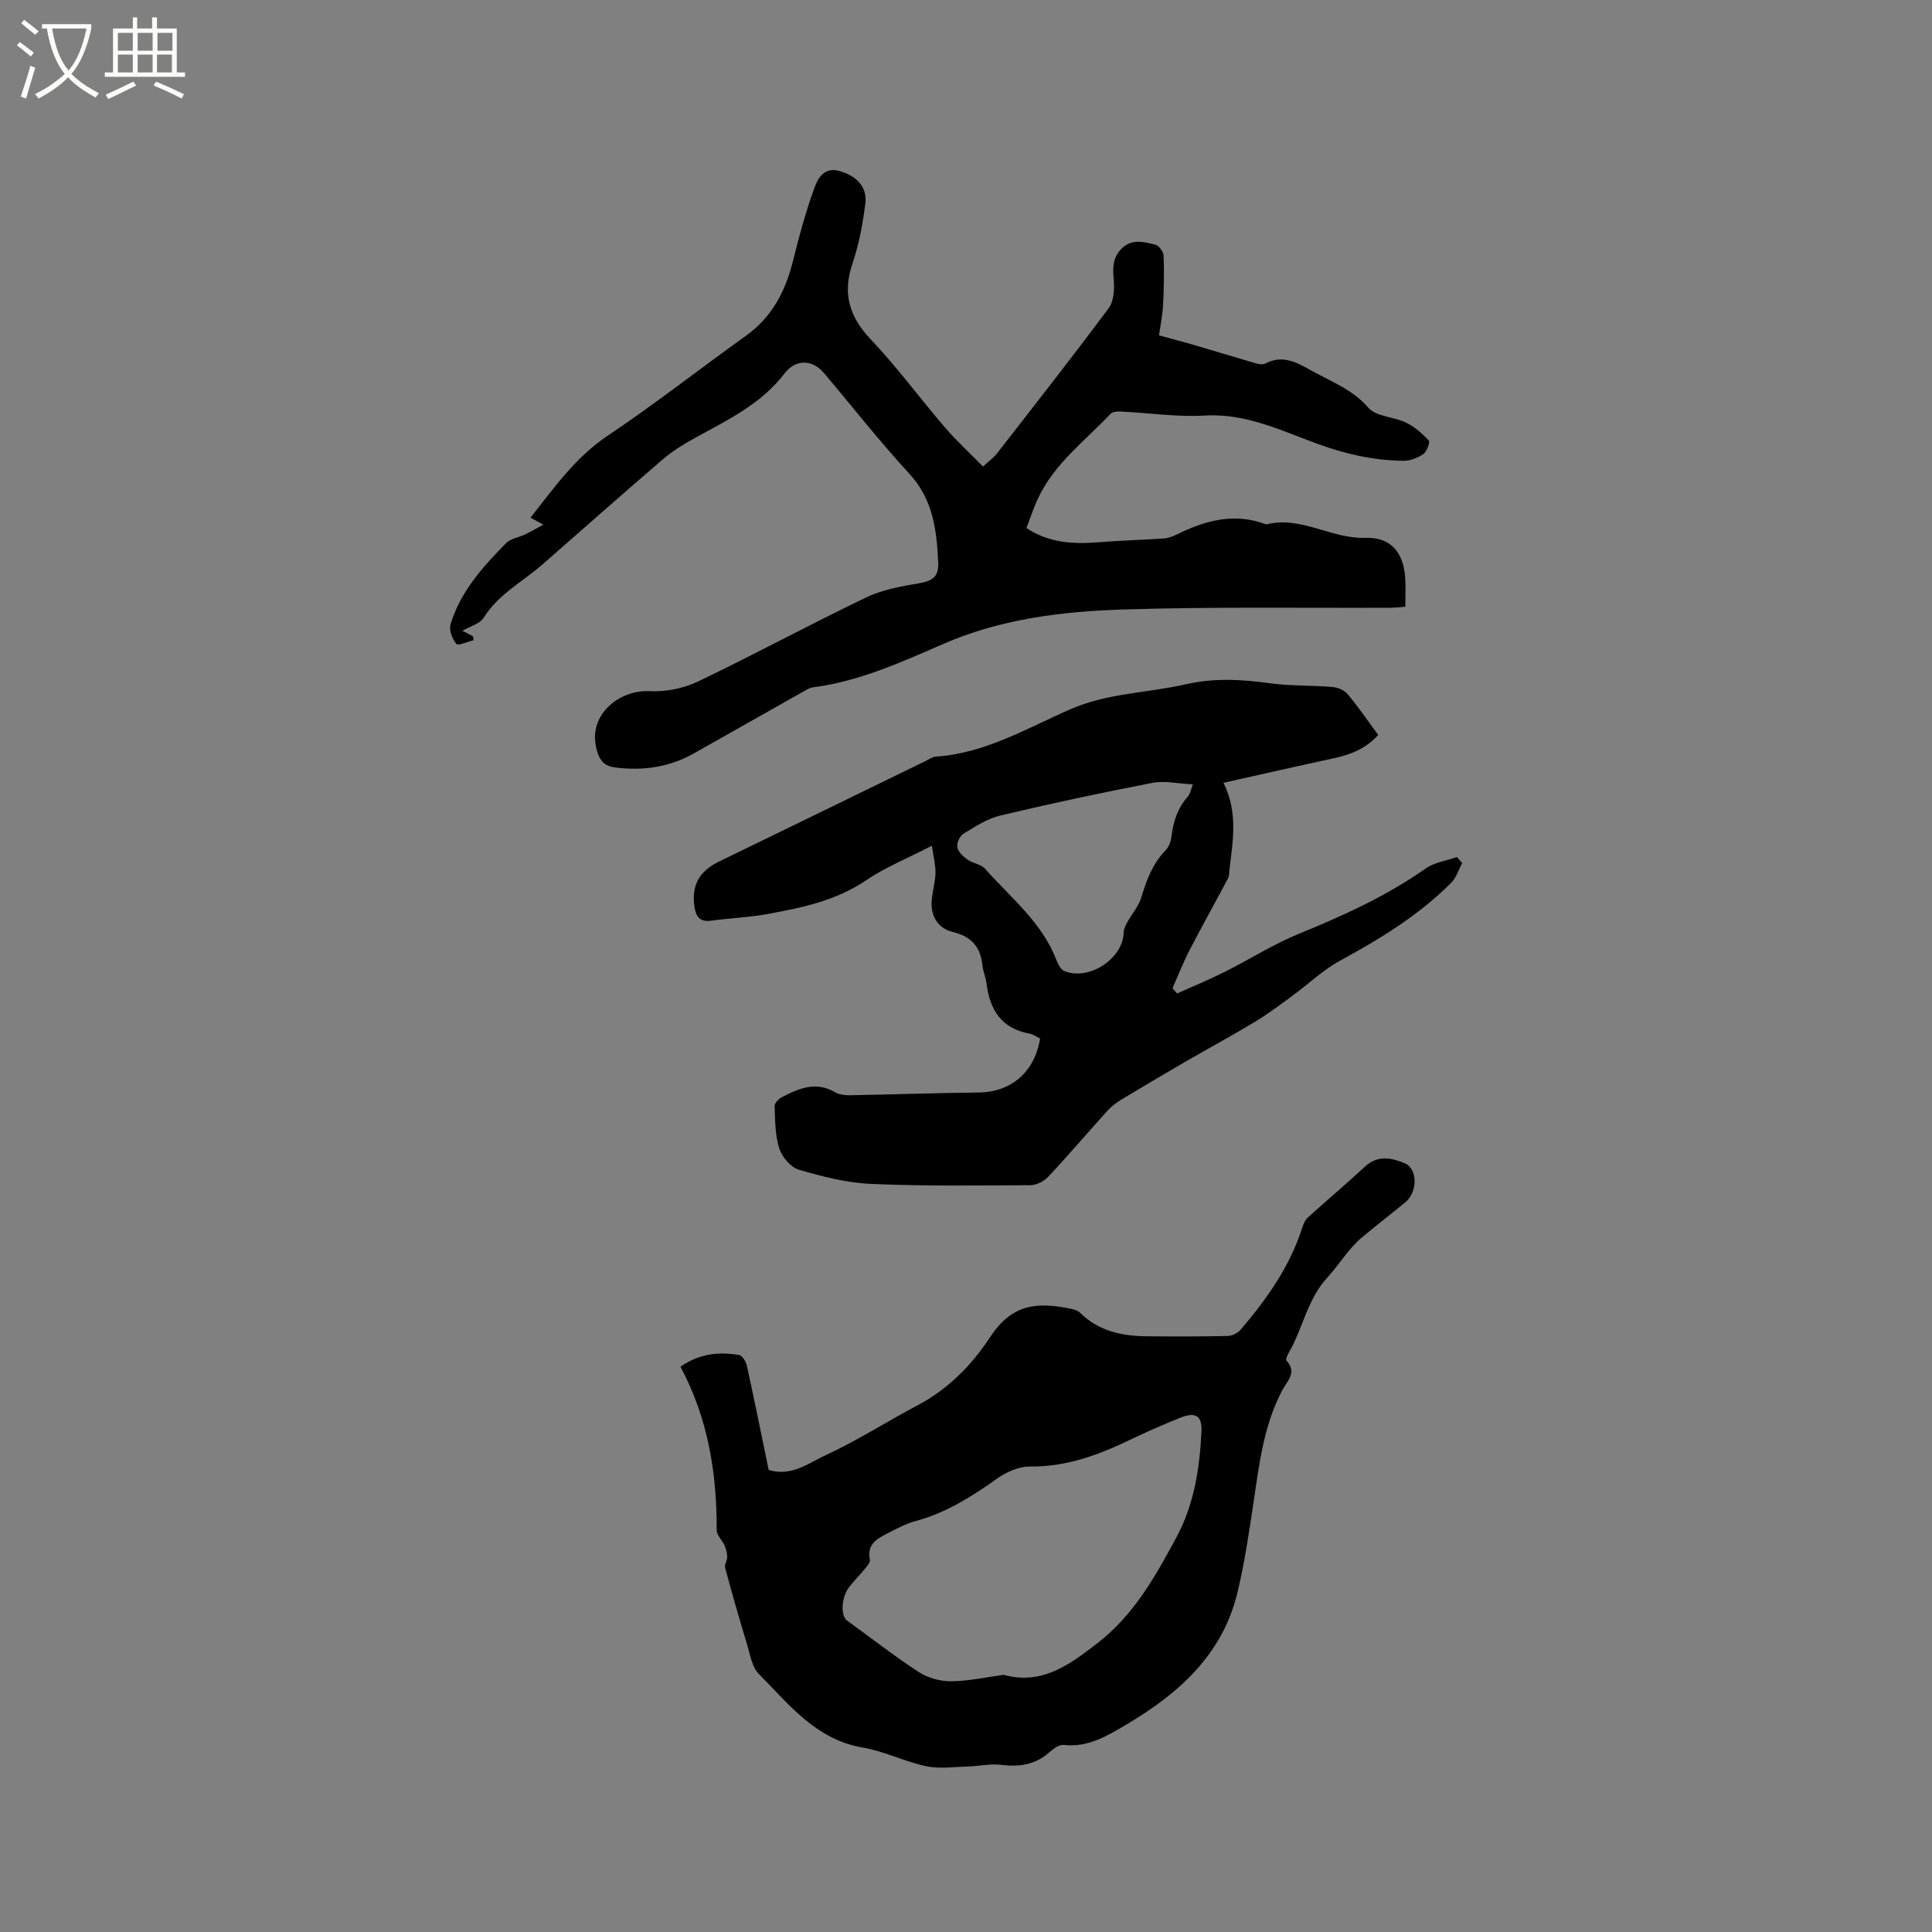
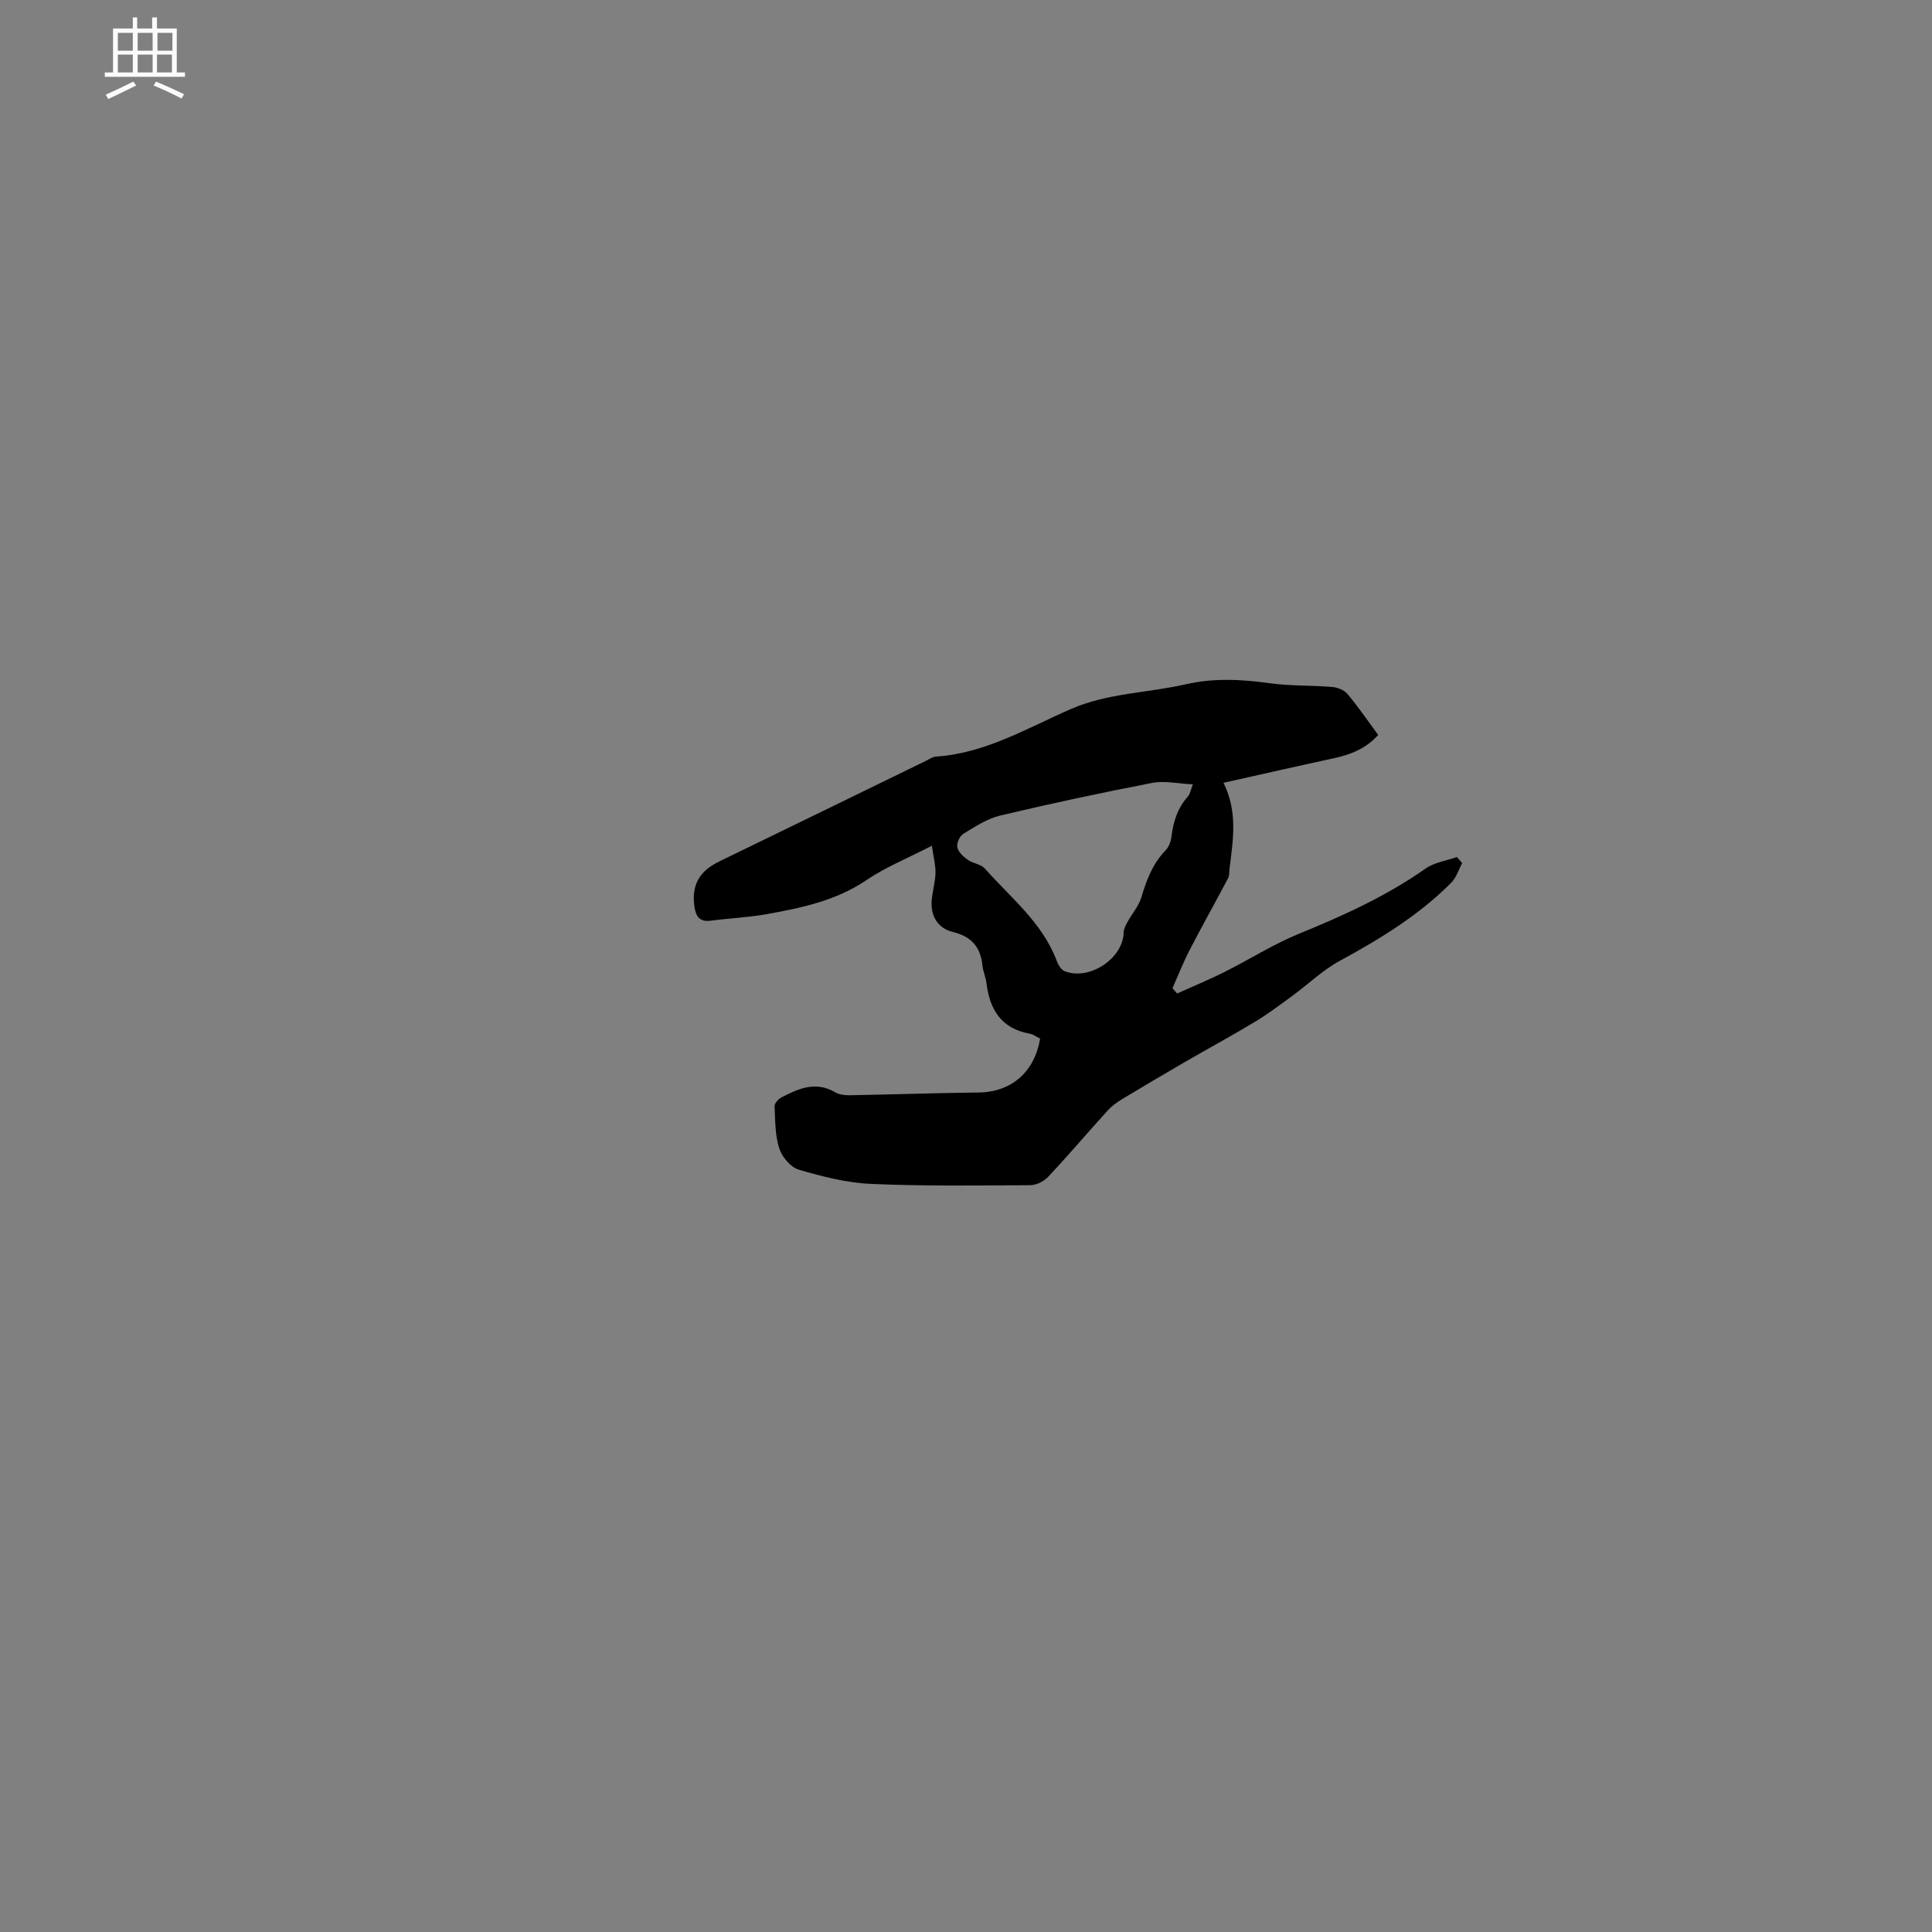
<svg xmlns="http://www.w3.org/2000/svg" enable-background="new 0 0 400 400" viewBox="0 0 400 400">
  <rect x="0" y="0" width="400" height="400" fill="#808080" stroke="none" />
-   <path d="m6.4 11.7c-1-.8-1.9-1.6-2.9-2.3l.6-.7c.9.7 1.9 1.4 2.9 2.2zm-2.1 8.3c.7-2.1 1.4-4.2 2-6.4.2.1.6.3 1 .4-.7 2.3-1.3 4.4-1.9 6.4zm3-12.8c-1.1-.9-2.1-1.7-2.9-2.4l.6-.7c1 .8 2 1.5 3 2.4zm1.4-1.3v-.9h10.2v.9c-.9 4.2-2.3 7.3-4.1 9.4 1.3 1.4 3.2 2.7 5.7 4-.2.2-.4.5-.7.9-2.5-1.4-4.4-2.7-5.7-4.2-1.4 1.5-3.5 3-6.1 4.4 0 0 0 0-.1-.1-.3-.4-.5-.7-.7-.8 2.7-1.3 4.7-2.8 6.2-4.2-1.8-2.2-3-5.3-3.7-9.4zm9.2 0h-7.1c.6 3.8 1.7 6.7 3.4 8.7 1.7-2 2.9-4.8 3.7-8.7z" fill="#fbfcfa" />
  <path d="m31.6 3.6h.9v2.3h4.1v9.1h1.7v.9h-16.6v-.9h1.7v-9.1h4.1v-2.3h.9v2.3h3.1v-2.3zm-4 13.3.6.8c-1.9.9-3.8 1.9-5.8 2.8-.2-.3-.3-.6-.5-.9 2-.9 3.9-1.8 5.7-2.7zm-3.2-10.1v3.7h3.1v-3.7zm0 4.5v3.7h3.1v-3.7zm4.1-4.5v3.7h3.1v-3.7zm0 4.5v3.7h3.1v-3.7zm9.1 9.1c-2.1-1.1-4.1-2-5.8-2.7l.5-.8c2.2.9 4.1 1.8 5.8 2.6zm-1.9-13.6h-3.1v3.7h3.1zm-3.2 4.5v3.7h3.1v-3.7z" fill="#fbfcfa" />
-   <path d="m95.74 130.59c.76.39 1.47.76 2.18 1.13.05.28.1.56.14.83-1.24.29-3.21 1.2-3.58.76-.85-1-1.55-2.86-1.2-4.03 2.02-6.79 6.67-11.91 11.49-16.82.96-.97 2.66-1.19 3.99-1.83 1.09-.52 2.12-1.13 3.74-2.01-1.26-.68-1.88-1.01-2.66-1.44 4.93-6.27 9.31-12.5 15.96-16.96 9.77-6.54 19.03-13.83 28.6-20.67 5.51-3.93 8.28-9.38 9.84-15.76 1.22-5 2.61-9.99 4.35-14.83.77-2.13 2.11-4.54 5.42-3.5 3.41 1.06 5.57 3.27 5.15 6.66-.52 4.18-1.3 8.41-2.65 12.39-2.12 6.23-.71 11.03 3.79 15.78 5.46 5.75 10.17 12.19 15.35 18.22 2.39 2.78 5.11 5.27 7.88 8.09 1.27-1.19 2.22-1.86 2.9-2.74 7.76-9.98 15.57-19.92 23.11-30.06 1.09-1.47 1.23-4 1.04-5.96-.24-2.48-.17-4.63 1.7-6.43 2.09-2.03 4.59-1.33 6.91-.76.74.18 1.69 1.47 1.72 2.29.14 3.44.07 6.89-.12 10.33-.13 2.25-.6 4.49-.83 6.16 2.82.77 4.98 1.33 7.13 1.96 4.24 1.24 8.46 2.54 12.7 3.77.69.2 1.62.41 2.17.11 3.69-1.96 6.71-.12 9.76 1.57 4.02 2.23 8.32 3.81 11.57 7.56 1.61 1.87 5.26 1.86 7.8 3.09 1.77.86 3.37 2.25 4.71 3.7.32.35-.38 2.31-1.11 2.81-1.16.81-2.75 1.42-4.14 1.4-6.09-.07-11.85-1.35-17.7-3.48-7.51-2.73-14.89-6.39-23.42-5.89-5.77.34-11.61-.55-17.42-.83-.68-.03-1.63.02-2.03.44-5.3 5.59-11.65 10.29-15.05 17.5-.94 1.99-1.61 4.1-2.42 6.19 4.71 3.1 9.69 3.35 14.86 2.94 4.53-.36 9.08-.48 13.61-.79.89-.06 1.81-.41 2.63-.81 5.85-2.88 11.83-4.57 18.31-2.18.1.04.22.09.31.07 7.16-1.79 13.39 3.03 20.43 2.79 5.3-.18 7.96 3.04 8.28 8.42.11 1.88.02 3.78.02 5.85-1.3.09-2.22.2-3.13.21-18.45.08-36.91-.23-55.34.36-12.68.4-25.32 1.96-37.2 7.13-8.73 3.8-17.42 7.76-27.02 8.99-.6.08-1.17.44-1.72.74-7.65 4.31-15.28 8.65-22.93 12.95-5.08 2.86-10.53 3.63-16.29 2.89-2.14-.27-3.08-1.33-3.68-3.28-2.35-7.66 4.75-12.82 10.72-12.51 3.32.17 7.03-.52 10.03-1.95 11.75-5.61 23.2-11.84 34.94-17.46 3.43-1.65 7.41-2.33 11.22-2.98 2.61-.45 3.8-1.51 3.69-4.09-.29-6.72-1.01-13.14-5.98-18.54-6.17-6.7-11.8-13.9-17.69-20.86-2.45-2.9-5.91-2.85-8.16.11-4.8 6.29-11.72 9.6-18.41 13.27-2.39 1.31-4.76 2.76-6.82 4.53-8.37 7.18-16.6 14.51-24.91 21.76-4.11 3.58-9.11 6.13-12.14 11.01-.78 1.26-2.8 1.76-4.4 2.69z" />
-   <path d="m159.15 304.34c4.75 1.44 8.27-1.44 11.82-3.07 6.51-3 12.59-6.93 18.94-10.28 6.38-3.36 11.26-8.33 15.13-14.21 4.49-6.82 9.59-7.3 16.89-5.77.6.13 1.28.38 1.7.8 3.82 3.77 8.61 4.8 13.71 4.85 5.61.06 11.22.06 16.83-.06.92-.02 2.08-.59 2.68-1.29 5.39-6.31 10.16-13.02 12.74-21.05.25-.77.59-1.64 1.16-2.16 3.92-3.56 7.97-6.97 11.85-10.56 2.65-2.45 5.48-1.86 8.26-.68 2.69 1.14 2.67 5.94.08 8.08-2.95 2.42-5.97 4.75-8.9 7.19-2.84 2.36-4.73 5.65-7.12 8.24-4.29 4.65-5.14 10.58-8.06 15.64-.3.51-.73 1.46-.53 1.67 2.32 2.48.15 4.25-.88 6.2-3.72 7.09-4.7 14.87-5.84 22.63-.94 6.38-1.89 12.79-3.37 19.06-3.05 12.91-12.11 21.01-22.98 27.45-3.99 2.36-7.98 4.81-13.01 4.25-.93-.11-2.15.77-2.96 1.49-2.94 2.63-6.27 3.11-10.06 2.63-2.22-.28-4.53.28-6.81.34-2.91.08-5.92.53-8.7-.06-4.43-.94-8.63-3.1-13.07-3.85-9.74-1.65-15.29-8.95-21.55-15.26-1.42-1.44-1.79-4-2.43-6.11-1.6-5.26-3.11-10.55-4.54-15.86-.18-.65.44-1.48.43-2.23-.01-.78-.21-1.61-.52-2.33-.49-1.13-1.67-2.19-1.66-3.27.06-11.81-1.82-23.19-7.5-33.8 3.95-2.74 7.97-3.11 12.11-2.43.67.11 1.45 1.37 1.64 2.22 1.58 7.22 3.04 14.46 4.52 21.59zm48.63 42.42c7.97 2.15 13.56-2.04 19.35-6.49 7.59-5.83 12.02-13.81 16.4-21.91 3.71-6.85 4.86-14.38 5.22-22.02.15-3.29-1.27-4.08-4.48-2.78-3.43 1.39-6.83 2.86-10.16 4.47-6.62 3.19-13.34 5.69-20.9 5.6-2.3-.03-4.92 1.17-6.86 2.55-5.2 3.72-10.53 7.04-16.78 8.74-1.81.49-3.55 1.37-5.23 2.25-2.32 1.2-4.95 2.21-4.24 5.78.12.6-.72 1.45-1.23 2.09-1 1.23-2.16 2.34-3.11 3.61-1.61 2.14-1.73 5.91-.4 6.86 4.95 3.57 9.75 7.35 14.86 10.67 1.88 1.22 4.44 1.93 6.69 1.91 3.63-.03 7.27-.85 10.87-1.33z" />
  <path d="m215.34 215.02c-.82-.4-1.45-.88-2.15-1.01-5.82-1.04-8.27-4.92-8.94-10.39-.15-1.25-.71-2.46-.84-3.71-.4-3.8-2.22-6-6.12-6.95-3.05-.74-4.67-3.24-4.39-6.54.16-1.89.73-3.76.78-5.65.05-1.57-.38-3.15-.74-5.67-5.08 2.62-9.61 4.44-13.56 7.12-6.28 4.26-13.37 5.73-20.55 7.03-3.85.7-7.79.85-11.67 1.37-2.24.3-3.05-.82-3.36-2.76-.71-4.52.95-7.49 5.1-9.5 14.28-6.92 28.54-13.89 42.81-20.84.66-.32 1.33-.82 2.03-.87 10.24-.67 18.91-5.9 27.97-9.85 7.66-3.33 15.9-3.32 23.81-5.13 5.77-1.32 11.5-1.03 17.32-.22 4.28.59 8.65.42 12.97.78 1.11.09 2.49.63 3.17 1.45 2.24 2.67 4.21 5.57 6.36 8.48-2.52 2.82-5.68 4.07-9.16 4.82-7.42 1.6-14.82 3.29-22.87 5.09 3.05 6.15 1.94 12.02 1.24 17.87-.08.63 0 1.35-.28 1.87-2.63 4.98-5.39 9.9-7.98 14.9-1.32 2.56-2.37 5.26-3.54 7.9.32.36.64.72.96 1.08 3.26-1.47 6.57-2.83 9.77-4.43 5.19-2.6 10.14-5.76 15.49-7.95 9.15-3.73 18.06-7.78 26.19-13.49 1.82-1.28 4.3-1.61 6.48-2.38.36.42.72.83 1.09 1.25-.74 1.37-1.22 3.01-2.27 4.07-6.71 6.75-14.73 11.63-23.05 16.16-3.56 1.93-6.56 4.86-9.87 7.28-2.52 1.84-5.02 3.73-7.69 5.34-4.78 2.88-9.69 5.54-14.52 8.33-4.37 2.54-8.73 5.11-13.05 7.72-1.06.64-2.11 1.41-2.94 2.32-4.13 4.55-8.11 9.24-12.32 13.73-.88.94-2.45 1.74-3.71 1.74-11.01.06-22.02.22-33.01-.27-5.02-.22-10.06-1.52-14.91-2.94-1.68-.49-3.48-2.63-4.05-4.39-.88-2.75-.84-5.81-.97-8.75-.03-.61.8-1.5 1.45-1.84 3.52-1.82 7.08-3.41 11.07-1.05.85.5 2.04.63 3.06.62 8.88-.16 17.76-.47 26.64-.57 6.68-.06 11.61-4.15 12.75-11.17zm31.64-52.63c-3.06-.14-5.86-.8-8.43-.3-10.54 2.04-21.05 4.28-31.5 6.77-2.69.64-5.2 2.31-7.61 3.78-.75.46-1.41 1.94-1.24 2.78.2.98 1.23 1.93 2.13 2.57 1.09.78 2.77.92 3.6 1.86 5.35 6.05 11.9 11.18 14.86 19.1.3.8.88 1.81 1.59 2.1 5.11 2.08 12.15-2.6 12.26-7.97.01-.74.43-1.52.8-2.21.94-1.71 2.32-3.26 2.86-5.07 1.07-3.59 2.33-6.97 5.01-9.73.67-.69 1.11-1.82 1.22-2.8.37-3.12 1.26-5.95 3.4-8.35.45-.49.56-1.29 1.05-2.53z" />
</svg>